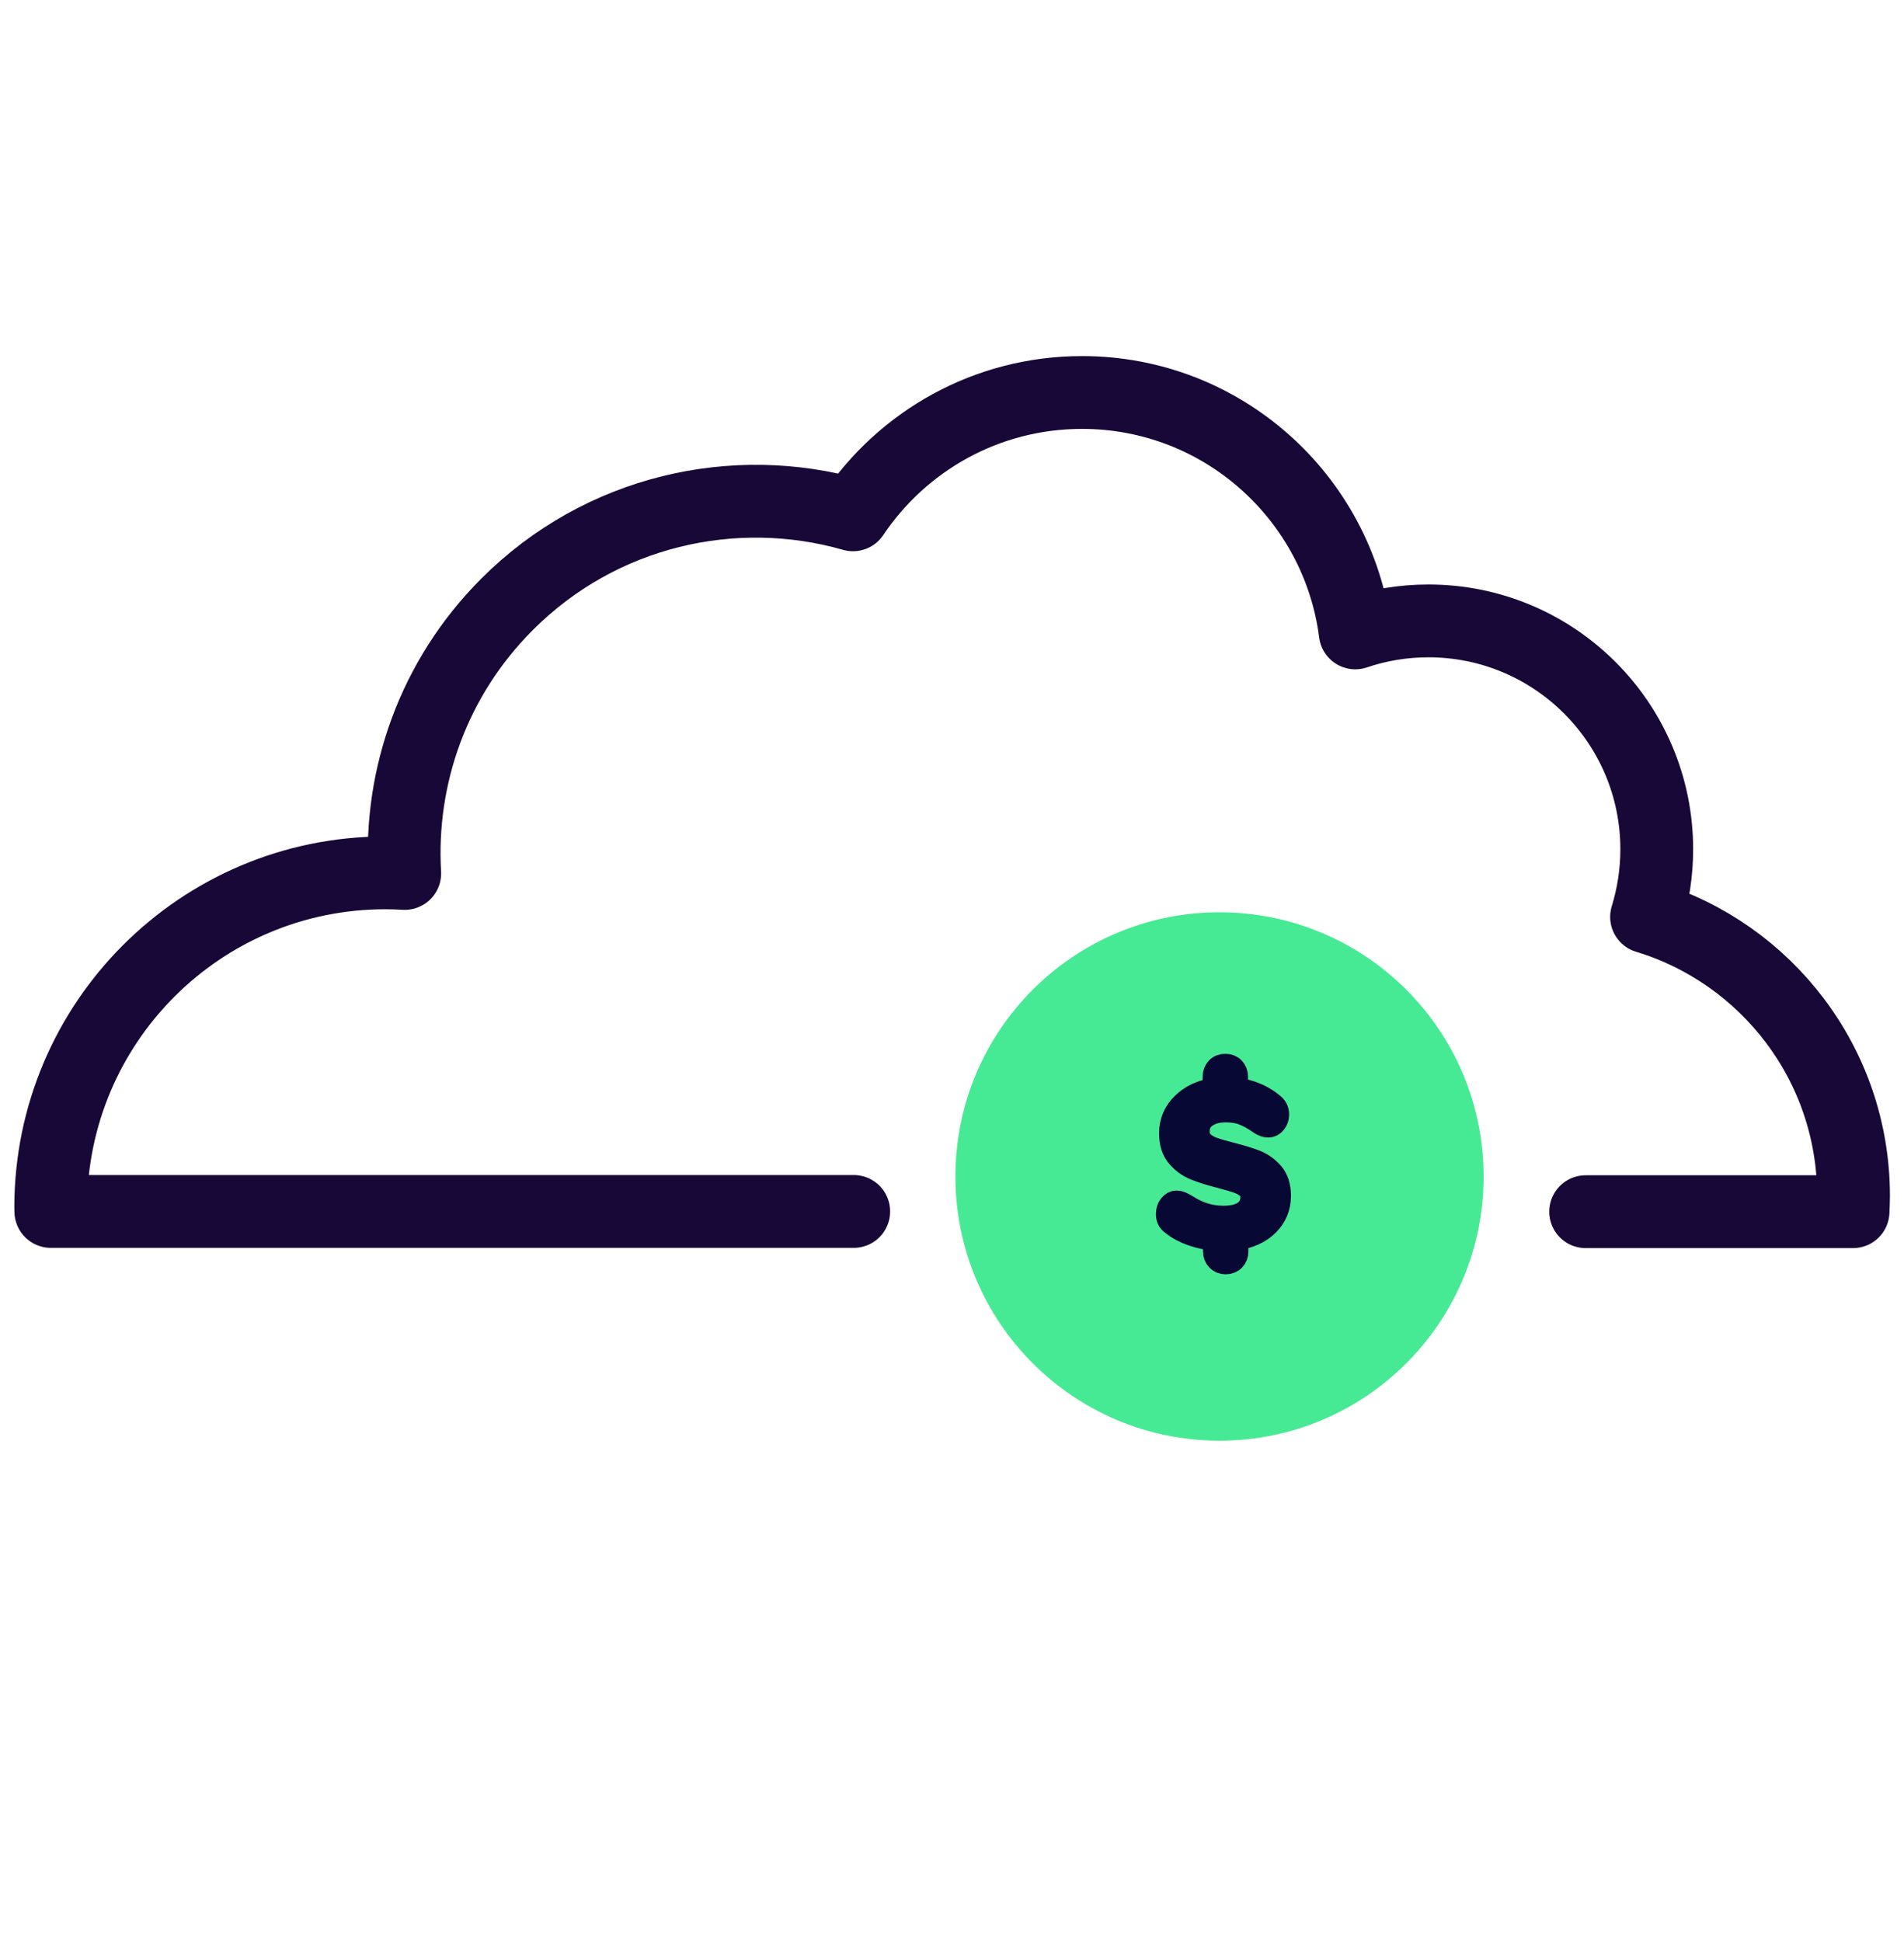
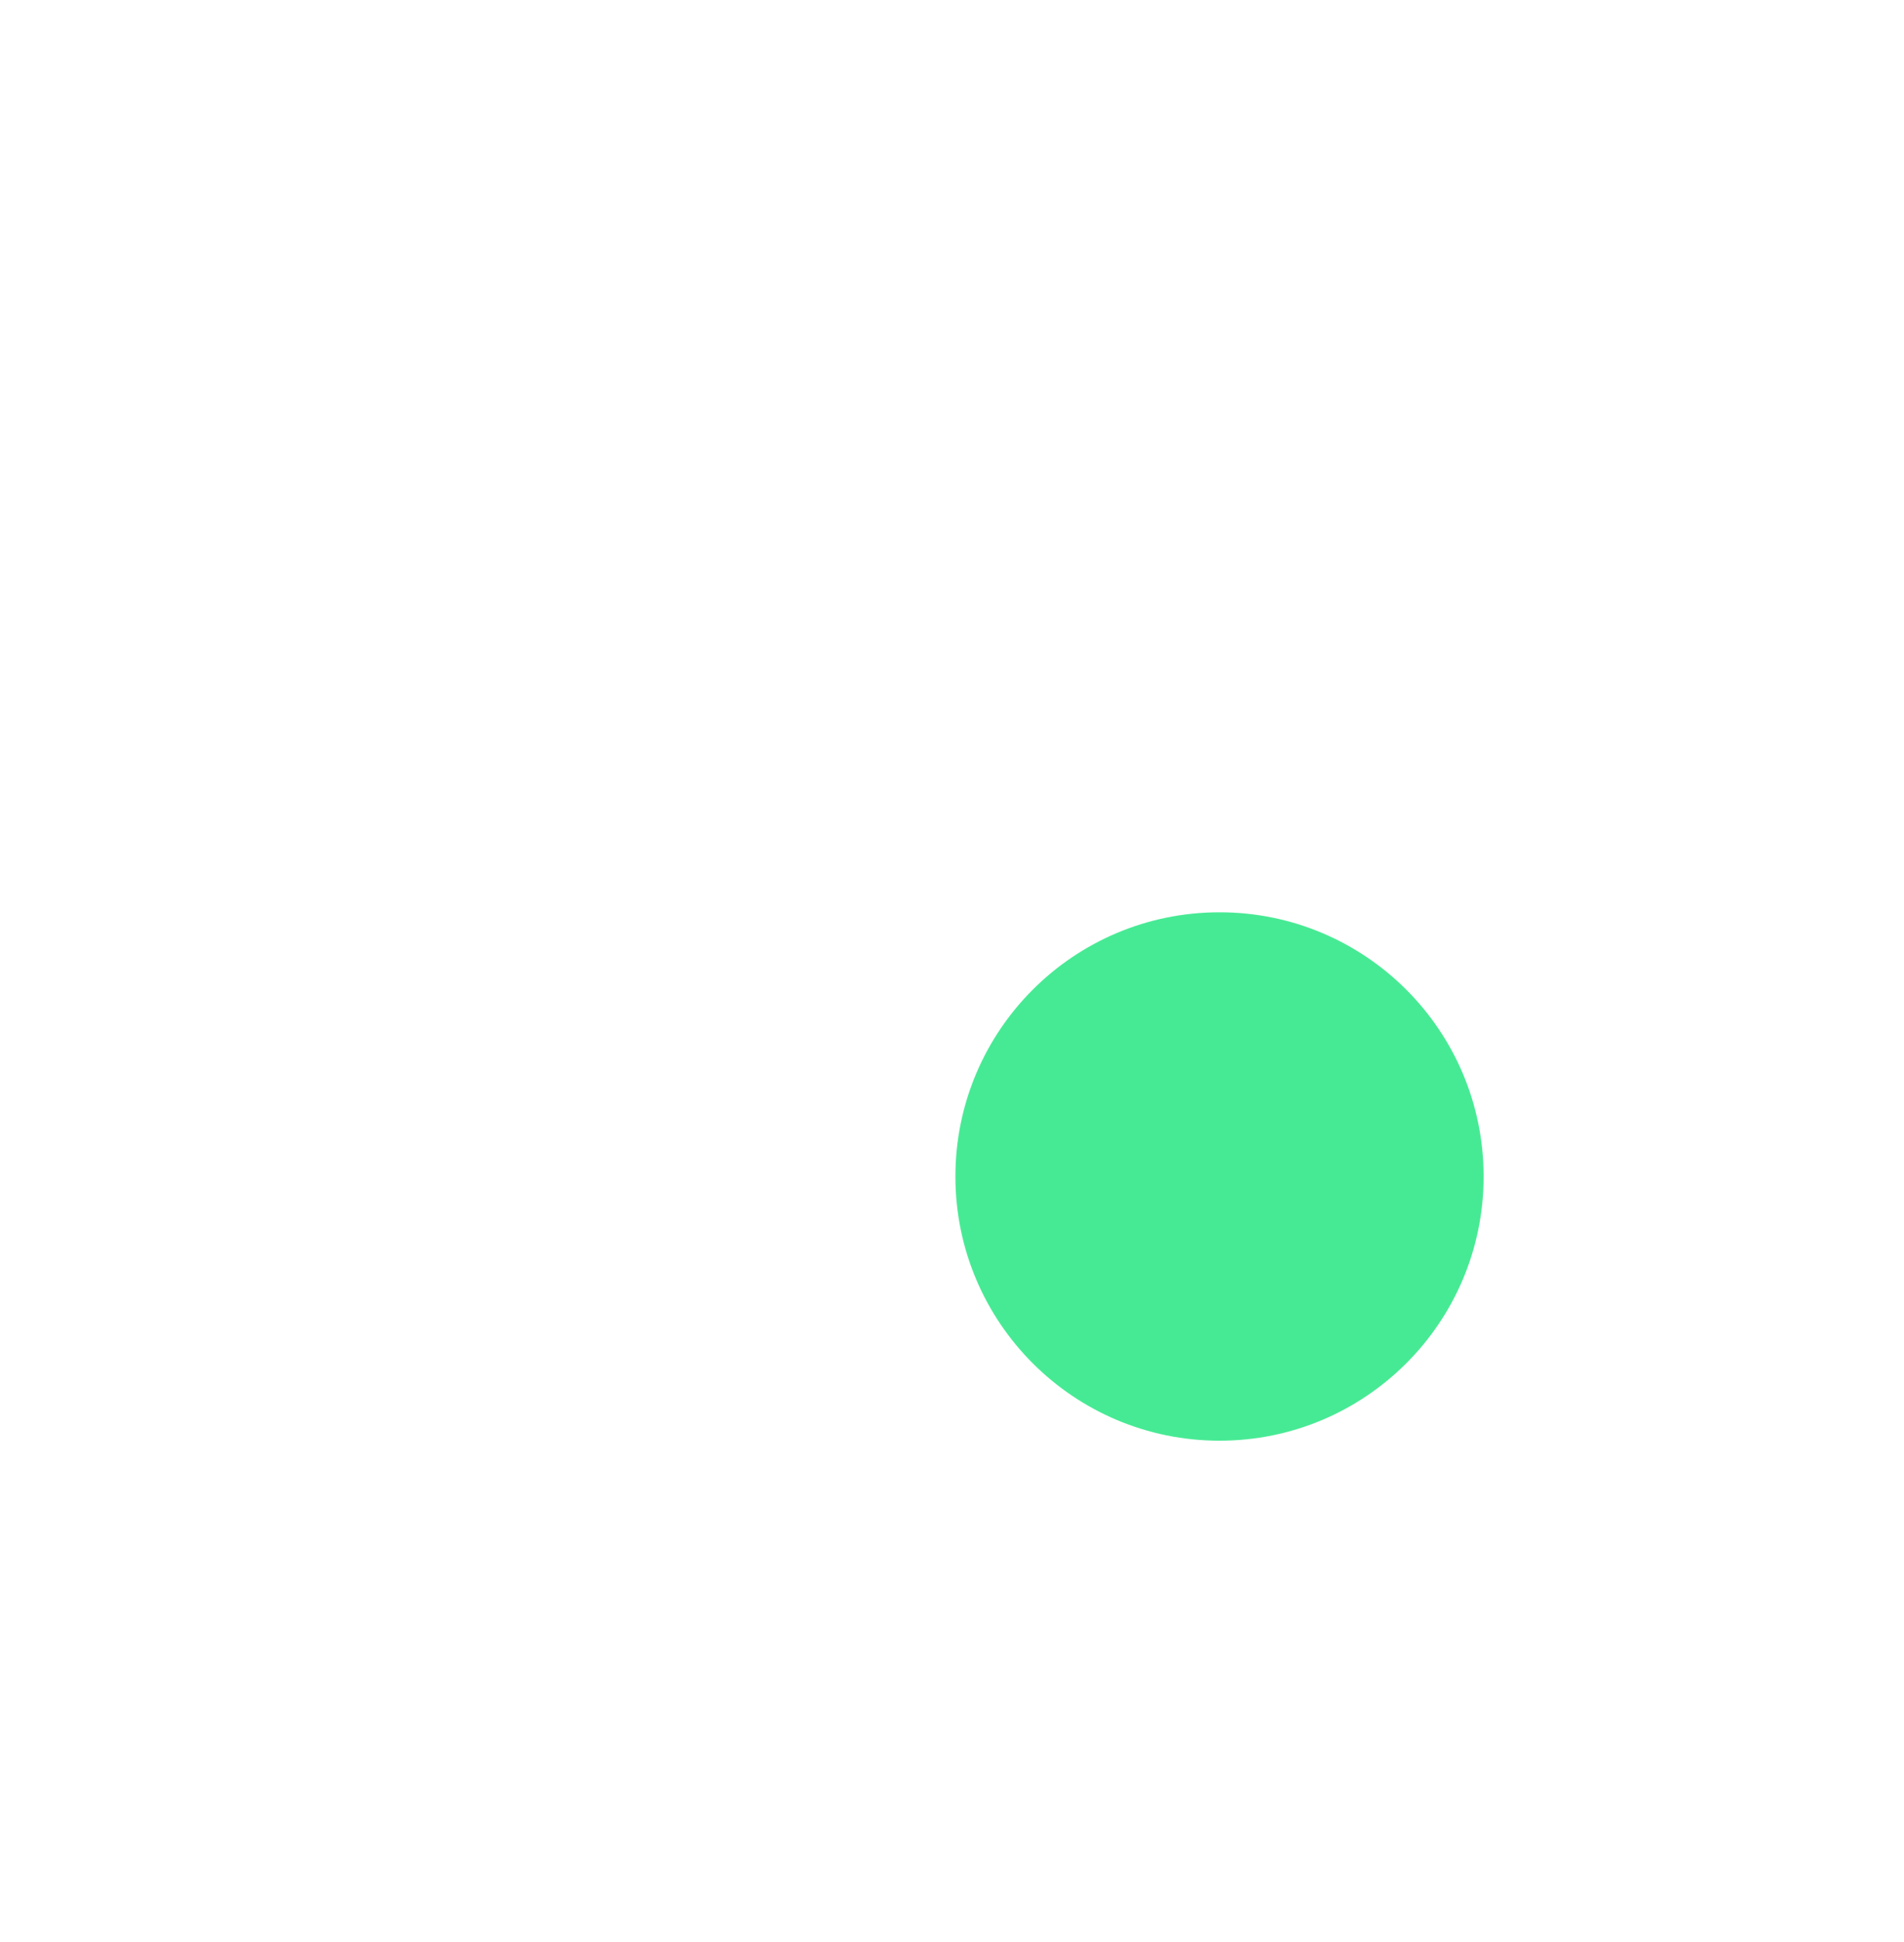
<svg xmlns="http://www.w3.org/2000/svg" version="1.1" id="Layer_1" x="0px" y="0px" viewBox="0 0 156.94 160" style="enable-background:new 0 0 156.94 160;" xml:space="preserve">
  <style type="text/css">
	.st0{fill:none;stroke:#180837;stroke-width:6;stroke-linecap:round;stroke-linejoin:round;stroke-miterlimit:10;}
	.st1{fill:#47EA94;}
	.st2{fill:#080835;stroke:#080835;stroke-width:2;stroke-miterlimit:10;}
</style>
  <g>
    <g>
-       <path class="st0" d="M130.7,99.84h22.04c0.02-0.43,0.04-0.86,0.04-1.3c0-10.84-7.19-20-17.06-22.99c0.54-1.76,0.84-3.63,0.84-5.57    c0-10.39-8.43-18.82-18.82-18.82c-2.11,0-4.14,0.35-6.03,0.99c-1.43-11.17-10.96-19.81-22.52-19.81c-7.87,0-14.8,4-18.88,10.08    c-9.8-2.8-20.79-0.35-28.51,7.37c-6.09,6.09-8.9,14.21-8.44,22.18c-0.53-0.03-1.06-0.05-1.6-0.05    c-15.23,0-27.58,12.35-27.58,27.58c0,0.11,0.01,0.22,0.01,0.32h66.18" />
-     </g>
+       </g>
    <circle class="st1" cx="100.52" cy="96.94" r="21.77" />
    <g>
-       <path class="st2" d="M104.46,100.85c-0.63,0.63-1.49,1.02-2.56,1.18v1.08c0,0.26-0.08,0.48-0.24,0.64    c-0.16,0.17-0.37,0.25-0.63,0.25c-0.26,0-0.47-0.08-0.63-0.25c-0.16-0.17-0.24-0.38-0.24-0.64v-1.04    c-0.65-0.06-1.28-0.19-1.9-0.41c-0.62-0.22-1.15-0.5-1.59-0.86c-0.15-0.1-0.25-0.22-0.31-0.34c-0.06-0.13-0.08-0.28-0.08-0.46    c0-0.24,0.07-0.45,0.21-0.63c0.14-0.18,0.3-0.27,0.49-0.27c0.11,0,0.22,0.02,0.32,0.06c0.1,0.04,0.23,0.11,0.39,0.2    c0.53,0.34,1.04,0.59,1.55,0.75c0.51,0.16,1.04,0.24,1.6,0.24c0.77,0,1.36-0.15,1.77-0.44c0.42-0.3,0.63-0.73,0.63-1.28    c0-0.33-0.11-0.6-0.34-0.81c-0.23-0.21-0.51-0.37-0.86-0.49c-0.34-0.12-0.82-0.26-1.44-0.42c-0.86-0.22-1.55-0.44-2.09-0.66    c-0.54-0.22-1-0.56-1.39-1.02c-0.39-0.46-0.58-1.07-0.58-1.85c0-0.93,0.33-1.71,0.99-2.36c0.66-0.65,1.53-1.06,2.6-1.22v-1.08    c0-0.26,0.08-0.48,0.24-0.64c0.16-0.17,0.37-0.25,0.63-0.25c0.26,0,0.47,0.08,0.63,0.25c0.16,0.17,0.24,0.38,0.24,0.64v1.06    c1.15,0.15,2.15,0.57,2.98,1.25c0.27,0.21,0.41,0.47,0.41,0.8c0,0.24-0.07,0.45-0.21,0.63c-0.14,0.18-0.31,0.27-0.51,0.27    c-0.1,0-0.2-0.02-0.3-0.05c-0.1-0.03-0.23-0.1-0.39-0.21c-0.47-0.33-0.91-0.58-1.33-0.74c-0.42-0.17-0.91-0.25-1.48-0.25    c-0.71,0-1.27,0.16-1.7,0.47s-0.63,0.74-0.63,1.29c0,0.38,0.12,0.68,0.36,0.92c0.24,0.23,0.54,0.41,0.91,0.54    c0.36,0.13,0.86,0.27,1.49,0.43c0.83,0.21,1.51,0.42,2.04,0.63c0.53,0.22,0.97,0.55,1.34,0.98c0.37,0.44,0.56,1.04,0.56,1.79    C105.41,99.45,105.09,100.22,104.46,100.85z" />
-     </g>
+       </g>
  </g>
</svg>